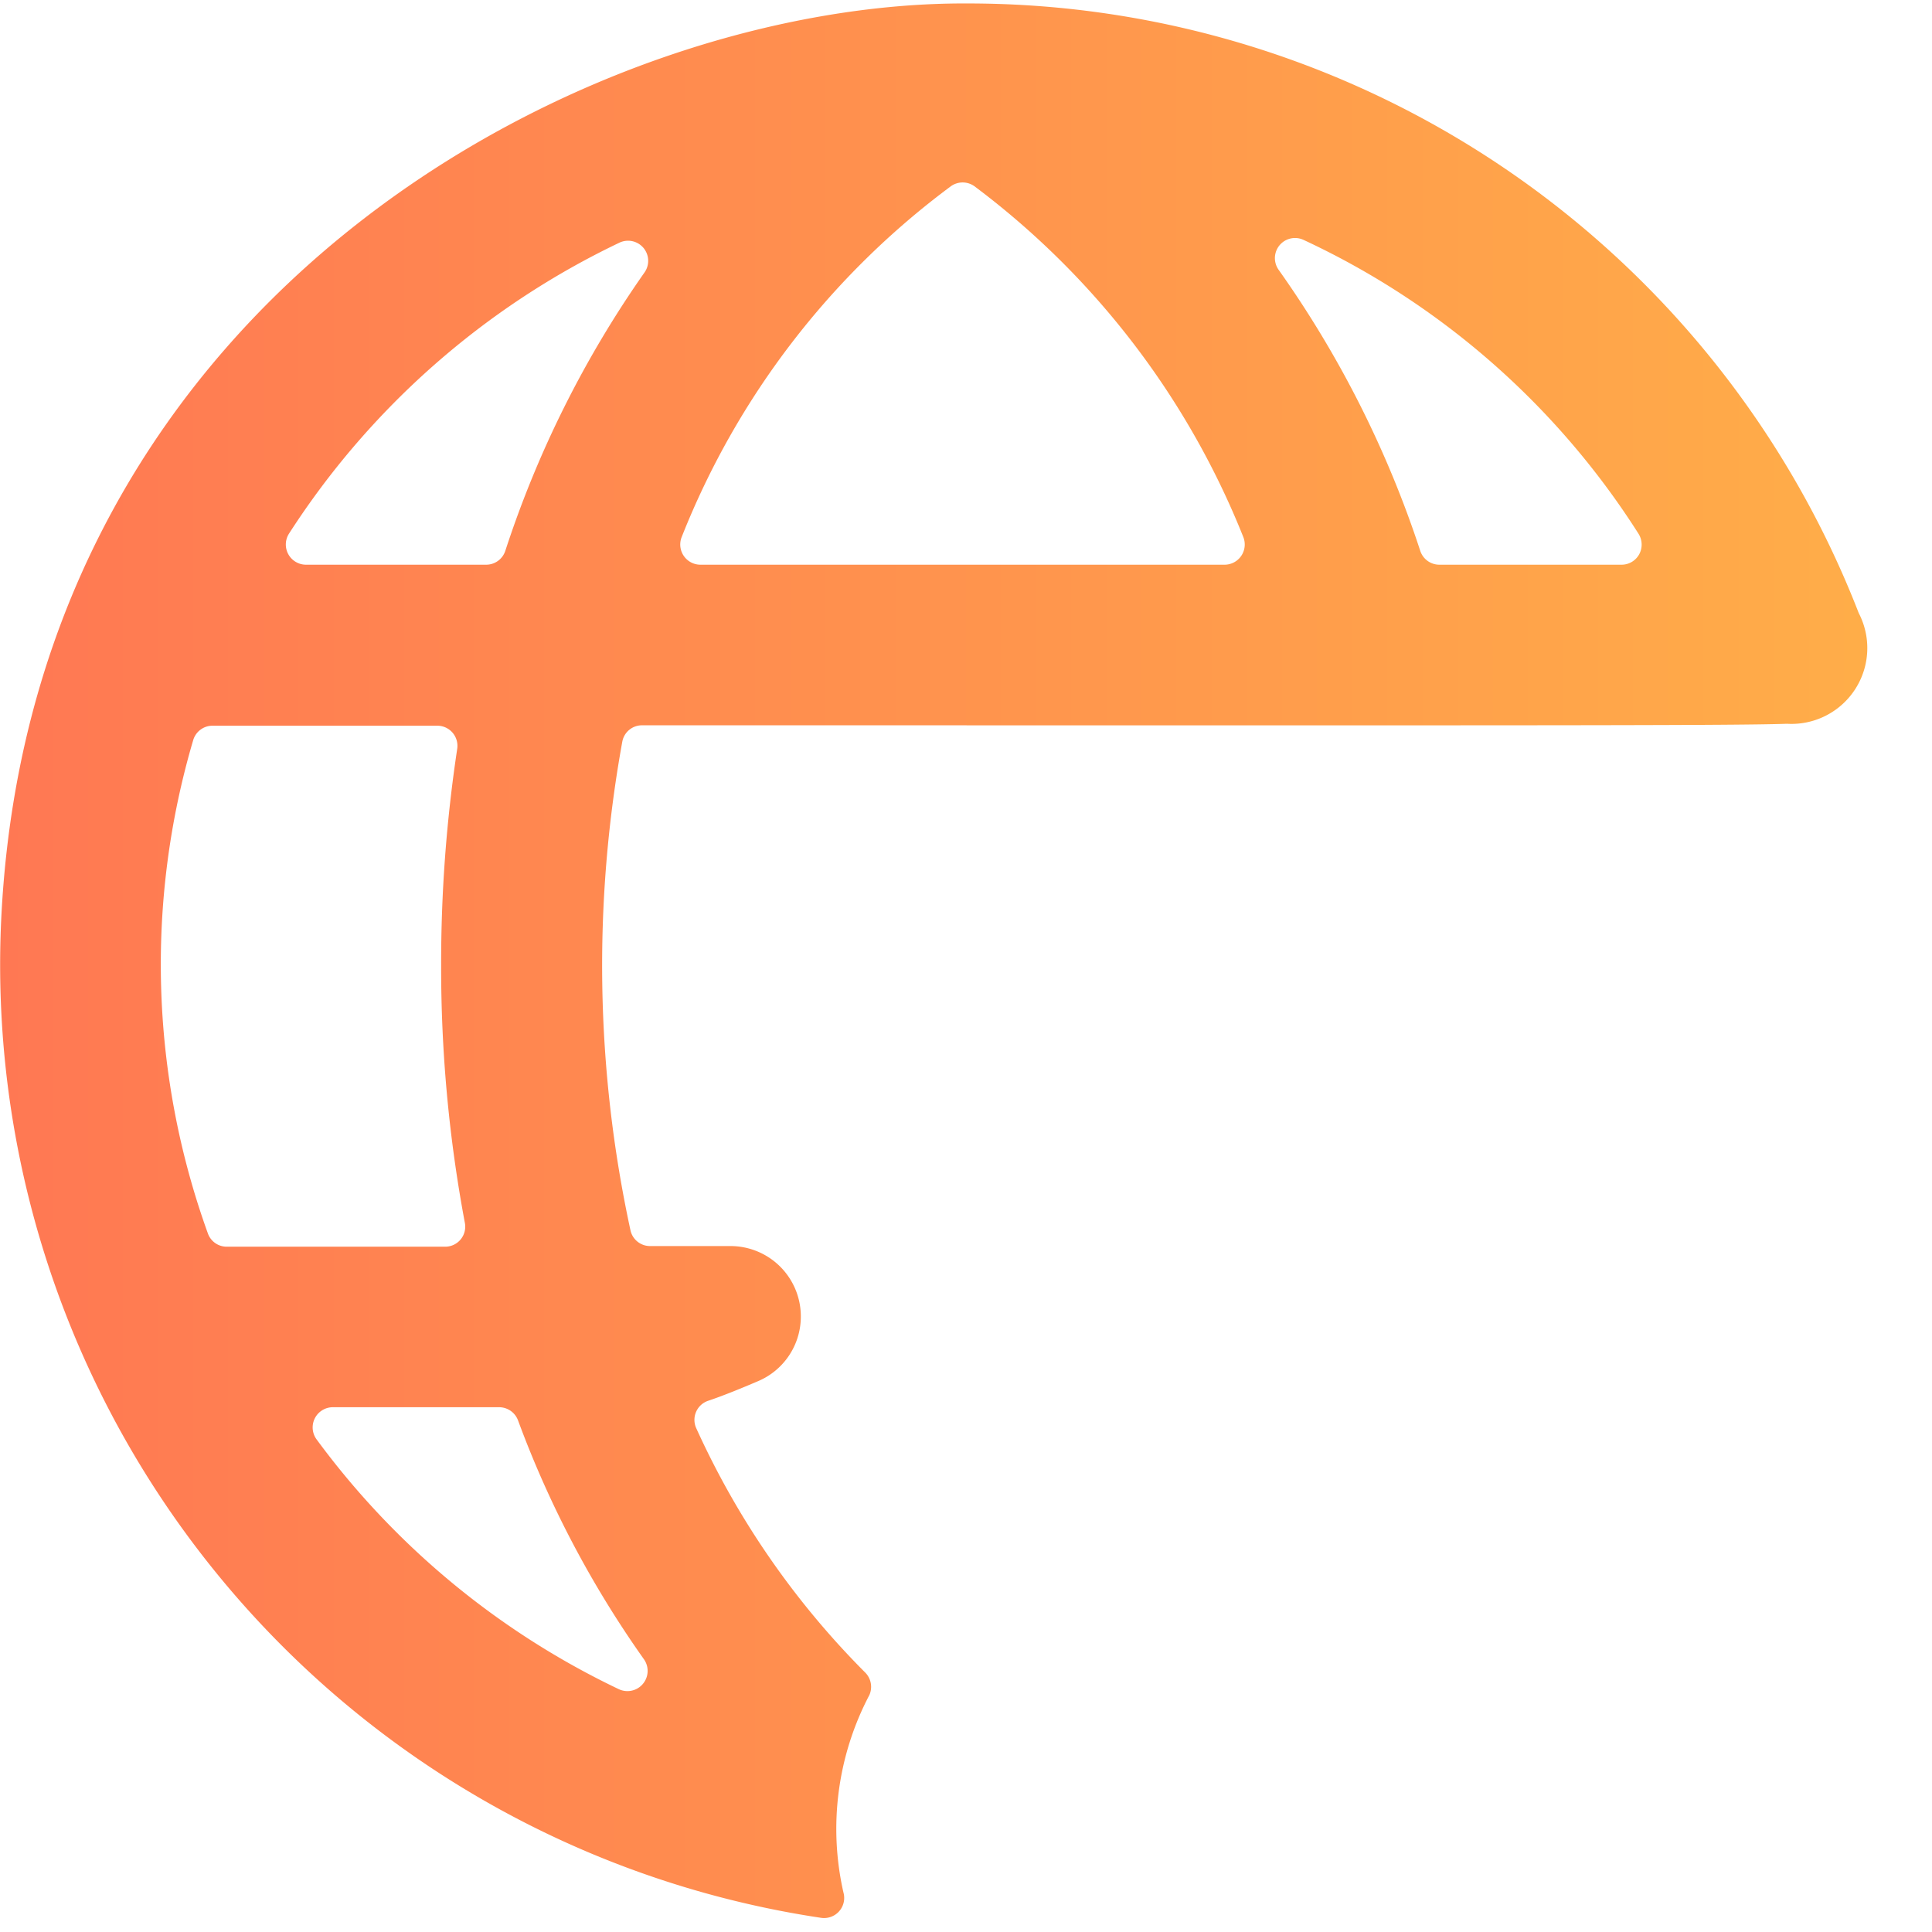
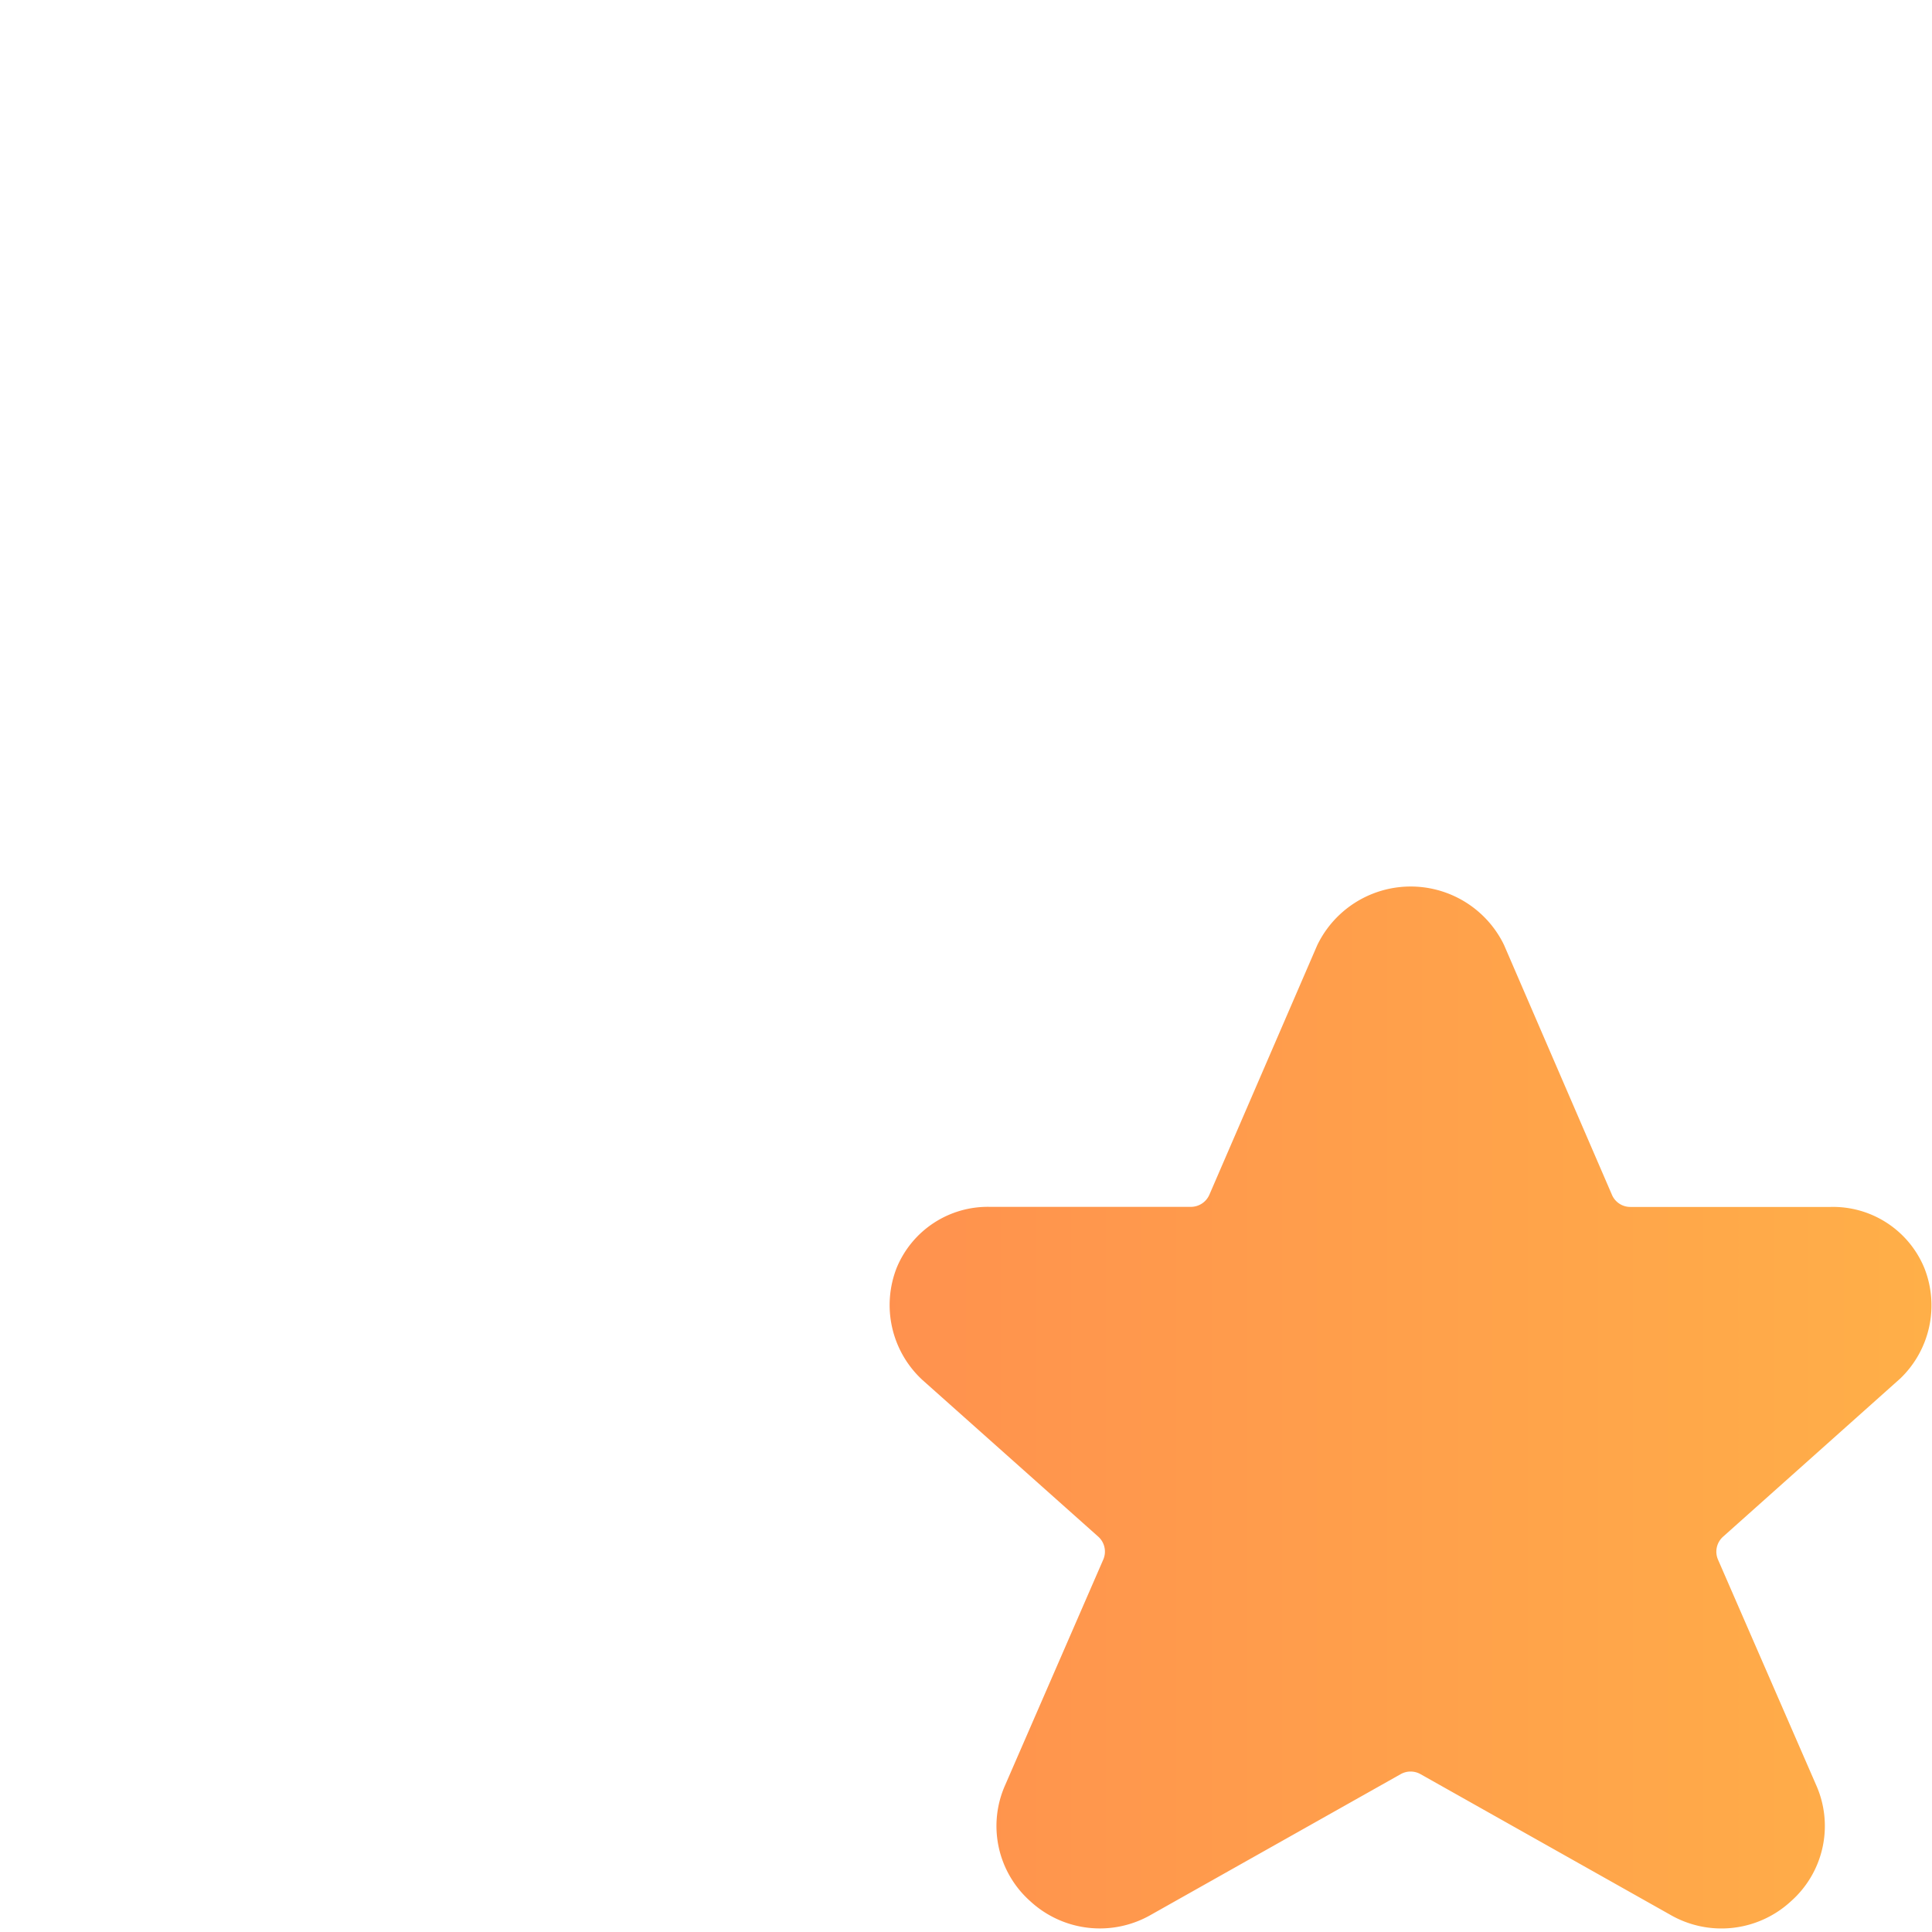
<svg xmlns="http://www.w3.org/2000/svg" xmlns:ns1="http://sodipodi.sourceforge.net/DTD/sodipodi-0.dtd" xmlns:ns2="http://www.inkscape.org/namespaces/inkscape" xmlns:xlink="http://www.w3.org/1999/xlink" viewBox="0 0 24 24" version="1.1" id="svg8" ns1:docname="network-star.svg" ns2:version="0.92.4 (5da689c313, 2019-01-14)">
  <defs id="defs12">
    <linearGradient ns2:collect="always" id="linearGradient829">
      <stop style="stop-color:#ff7853;stop-opacity:1" offset="0" id="stop825" />
      <stop style="stop-color:#ffaf48;stop-opacity:1" offset="1" id="stop827" />
    </linearGradient>
    <linearGradient ns2:collect="always" xlink:href="#linearGradient829" id="linearGradient831" x1="0.002" y1="12" x2="23.993" y2="12" gradientUnits="userSpaceOnUse" />
  </defs>
  <ns1:namedview pagecolor="#ffffff" bordercolor="#666666" borderopacity="1" objecttolerance="10" gridtolerance="10" guidetolerance="10" ns2:pageopacity="0" ns2:pageshadow="2" ns2:window-width="1920" ns2:window-height="1017" id="namedview10" showgrid="false" ns2:zoom="9.8333333" ns2:cx="45.563569" ns2:cy="12" ns2:window-x="-8" ns2:window-y="-8" ns2:window-maximized="1" ns2:current-layer="svg8" />
  <title id="title2">network-star</title>
  <g id="g823" style="fill:url(#linearGradient831);fill-opacity:1">
-     <path id="path4" d="M10.8,21.056a.252.252,0,0,0-.049-.276,10.344,10.344,0,0,1-2.1-3.034A.25.25,0,0,1,8.8,17.4c.182-.061.414-.156.62-.244a.871.871,0,0,0,.528-.782h0a.874.874,0,0,0-.873-.895h-1a.249.249,0,0,1-.244-.2,15.551,15.551,0,0,1-.1-6.069.248.248,0,0,1,.245-.2c10.786,0,13.485.006,14.223-.019a.942.942,0,0,0,.891-1.375A11.868,11.868,0,0,0,12.022.043C7.421.016.438,3.574.019,11.342A11.972,11.972,0,0,0,10.2,23.824a.25.25,0,0,0,.277-.317A3.569,3.569,0,0,1,10.8,21.056ZM5.774,15.187a.249.249,0,0,1-.246.3H2.817a.248.248,0,0,1-.235-.166A9.844,9.844,0,0,1,2.4,9.194a.25.25,0,0,1,.24-.179H5.432A.25.25,0,0,1,5.68,9.3a17.846,17.846,0,0,0-.2,2.7A17.2,17.2,0,0,0,5.774,15.187ZM11.813,2.313a.251.251,0,0,1,.291,0,10.132,10.132,0,0,1,3.34,4.356.251.251,0,0,1-.23.346H8.7a.251.251,0,0,1-.231-.346A10.011,10.011,0,0,1,11.813,2.313ZM20.354,6.63a.253.253,0,0,1,.009.255.25.25,0,0,1-.219.13H17.88a.25.25,0,0,1-.237-.172,13.071,13.071,0,0,0-1.759-3.491.25.25,0,0,1,.309-.372A9.855,9.855,0,0,1,20.354,6.63ZM7.694,3.015a.25.25,0,0,1,.312.37A13.076,13.076,0,0,0,6.277,6.843a.25.25,0,0,1-.237.172H3.8a.251.251,0,0,1-.21-.386A10.007,10.007,0,0,1,7.694,3.015ZM3.933,17.881a.251.251,0,0,1,.2-.4H6.2a.251.251,0,0,1,.235.163A12.778,12.778,0,0,0,8,20.613a.251.251,0,0,1-.312.371A10,10,0,0,1,3.933,17.881Z" style="fill:url(#linearGradient831);fill-opacity:1" />
    <path id="path6" d="M20.747,23.785a1.272,1.272,0,0,0,1.5-.166,1.249,1.249,0,0,0,.314-1.444l-1.219-2.8a.249.249,0,0,1,.063-.286l2.2-1.964a1.259,1.259,0,0,0,.3-1.373,1.227,1.227,0,0,0-1.164-.759H20.253a.248.248,0,0,1-.229-.151l-1.339-3.1-.013-.027a1.289,1.289,0,0,0-2.309.027l-1.34,3.1a.251.251,0,0,1-.23.15H12.3a1.224,1.224,0,0,0-1.161.757,1.267,1.267,0,0,0,.318,1.392l2.185,1.947a.249.249,0,0,1,.063.286l-1.218,2.8a1.249,1.249,0,0,0,.313,1.445,1.274,1.274,0,0,0,1.5.166l3.1-1.746a.251.251,0,0,1,.246,0Z" style="fill:url(#linearGradient831);fill-opacity:1" />
  </g>
</svg>